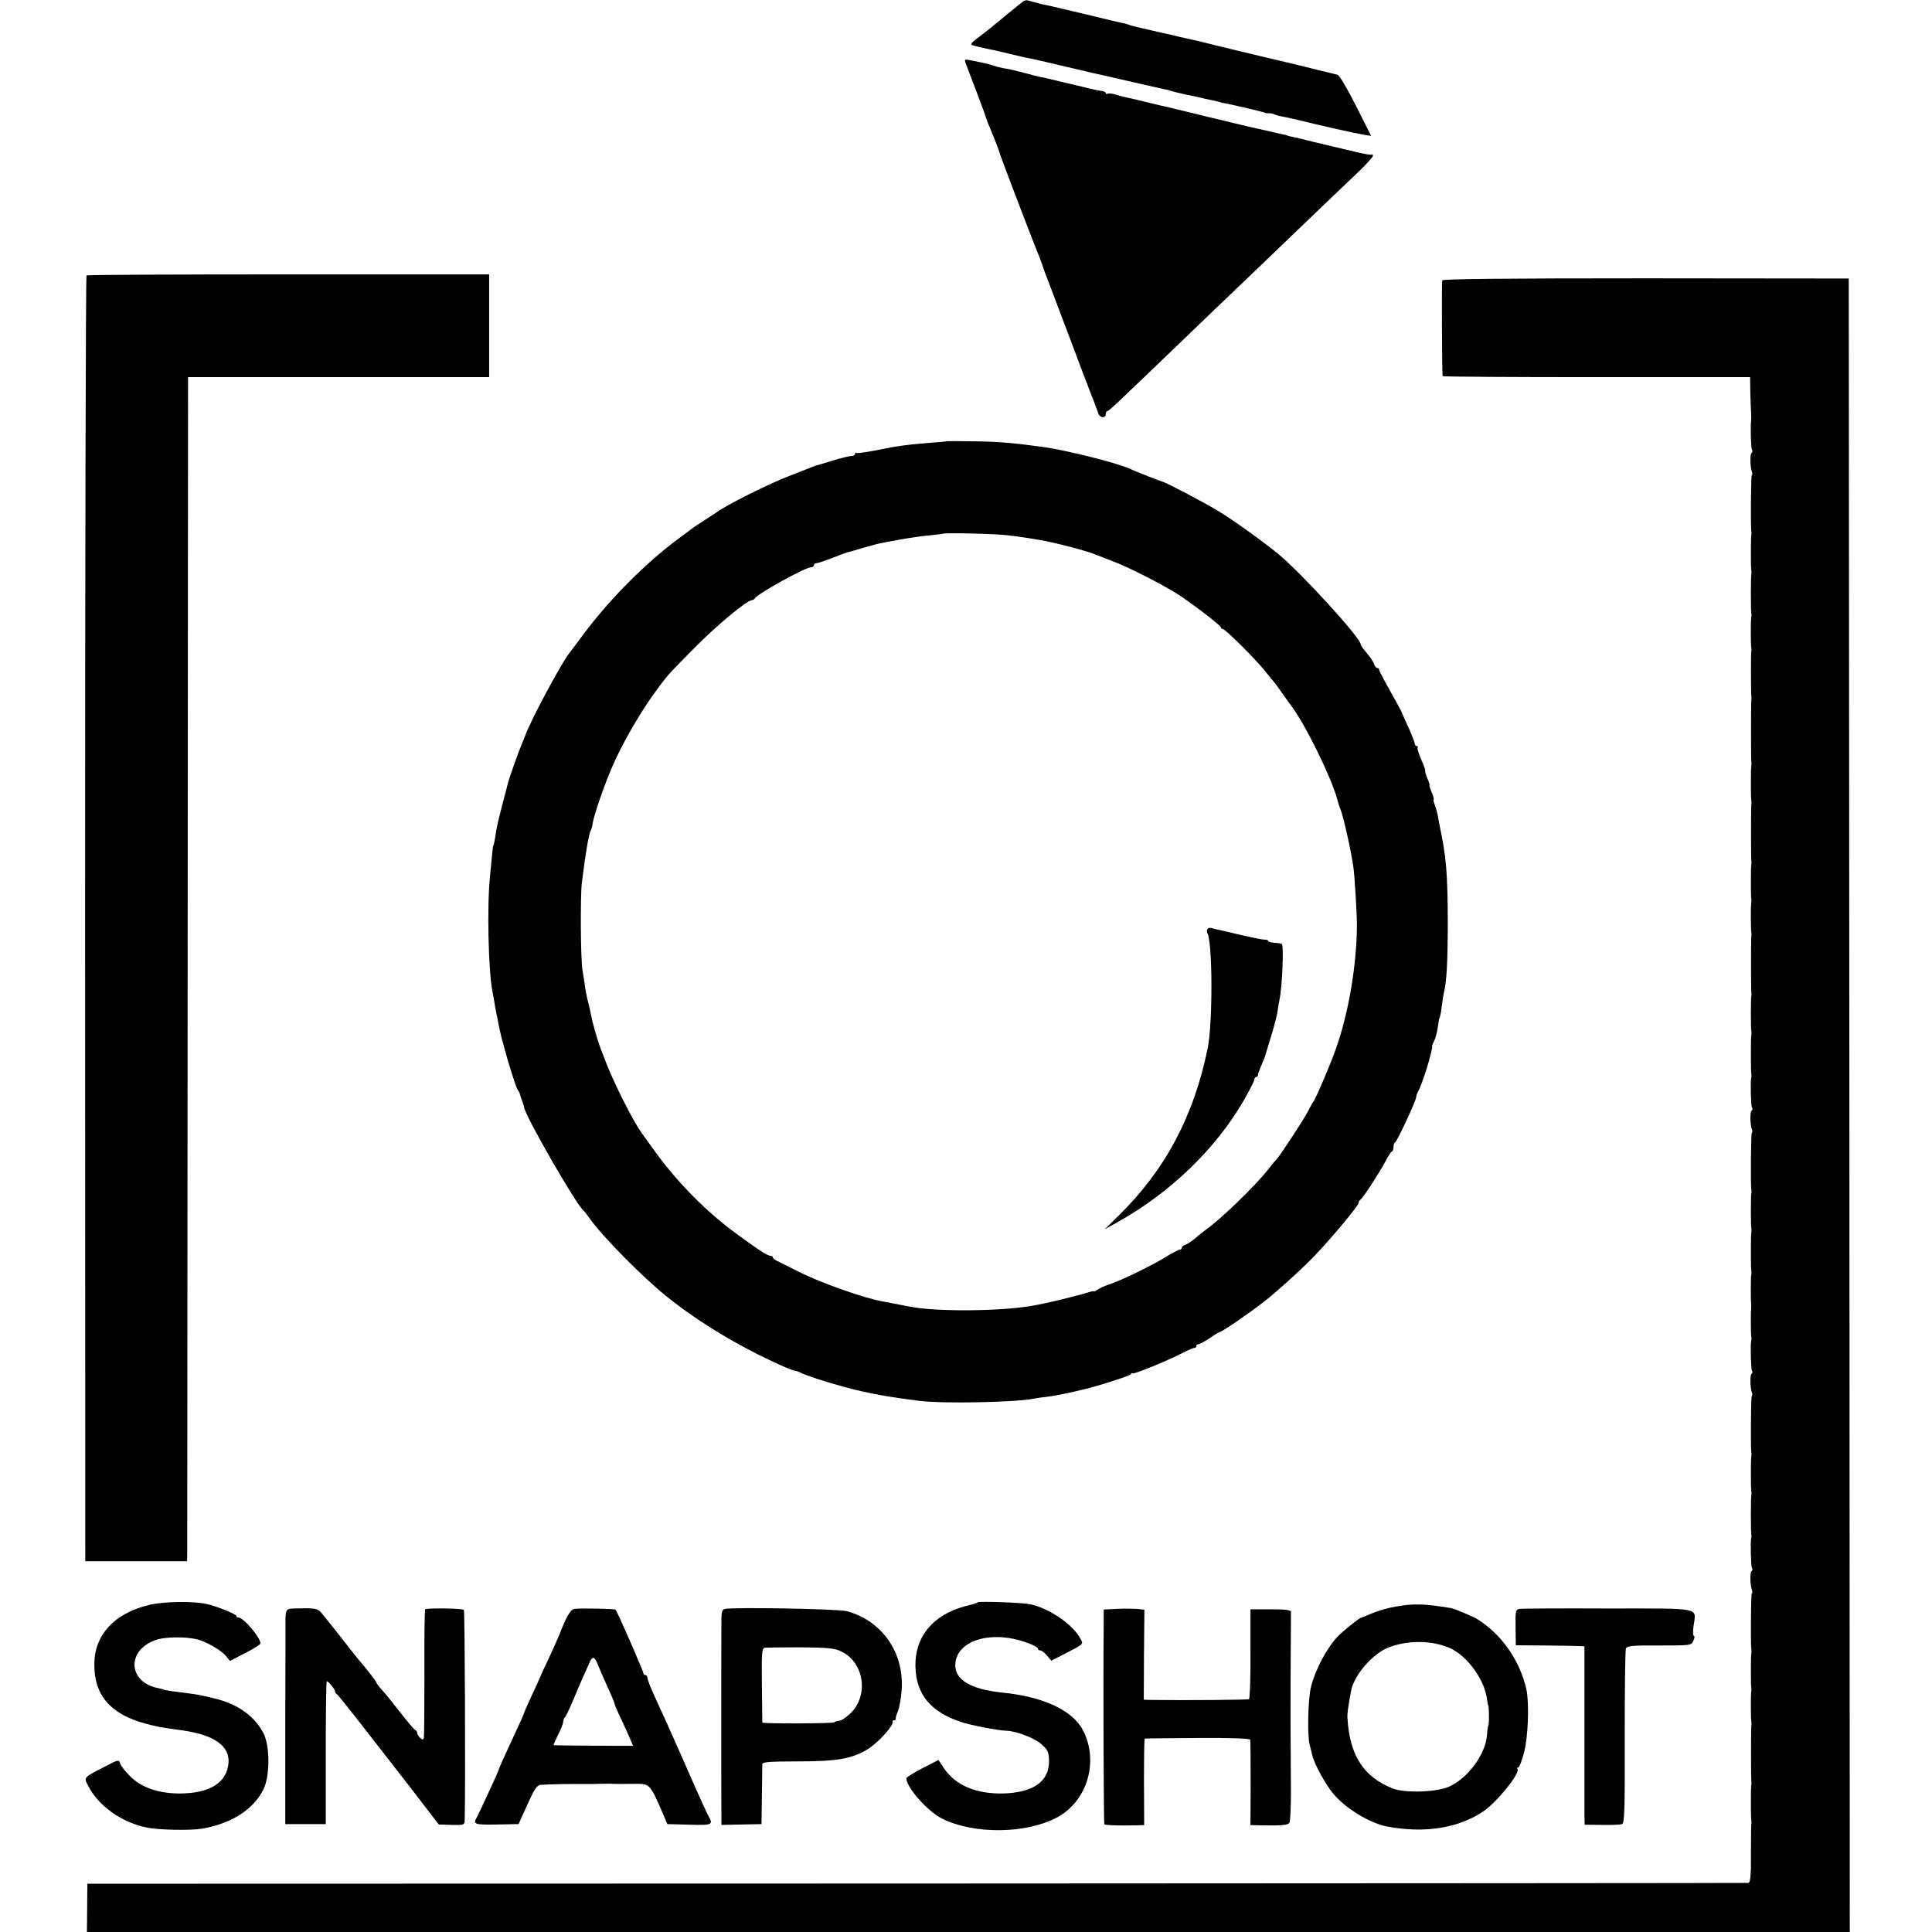
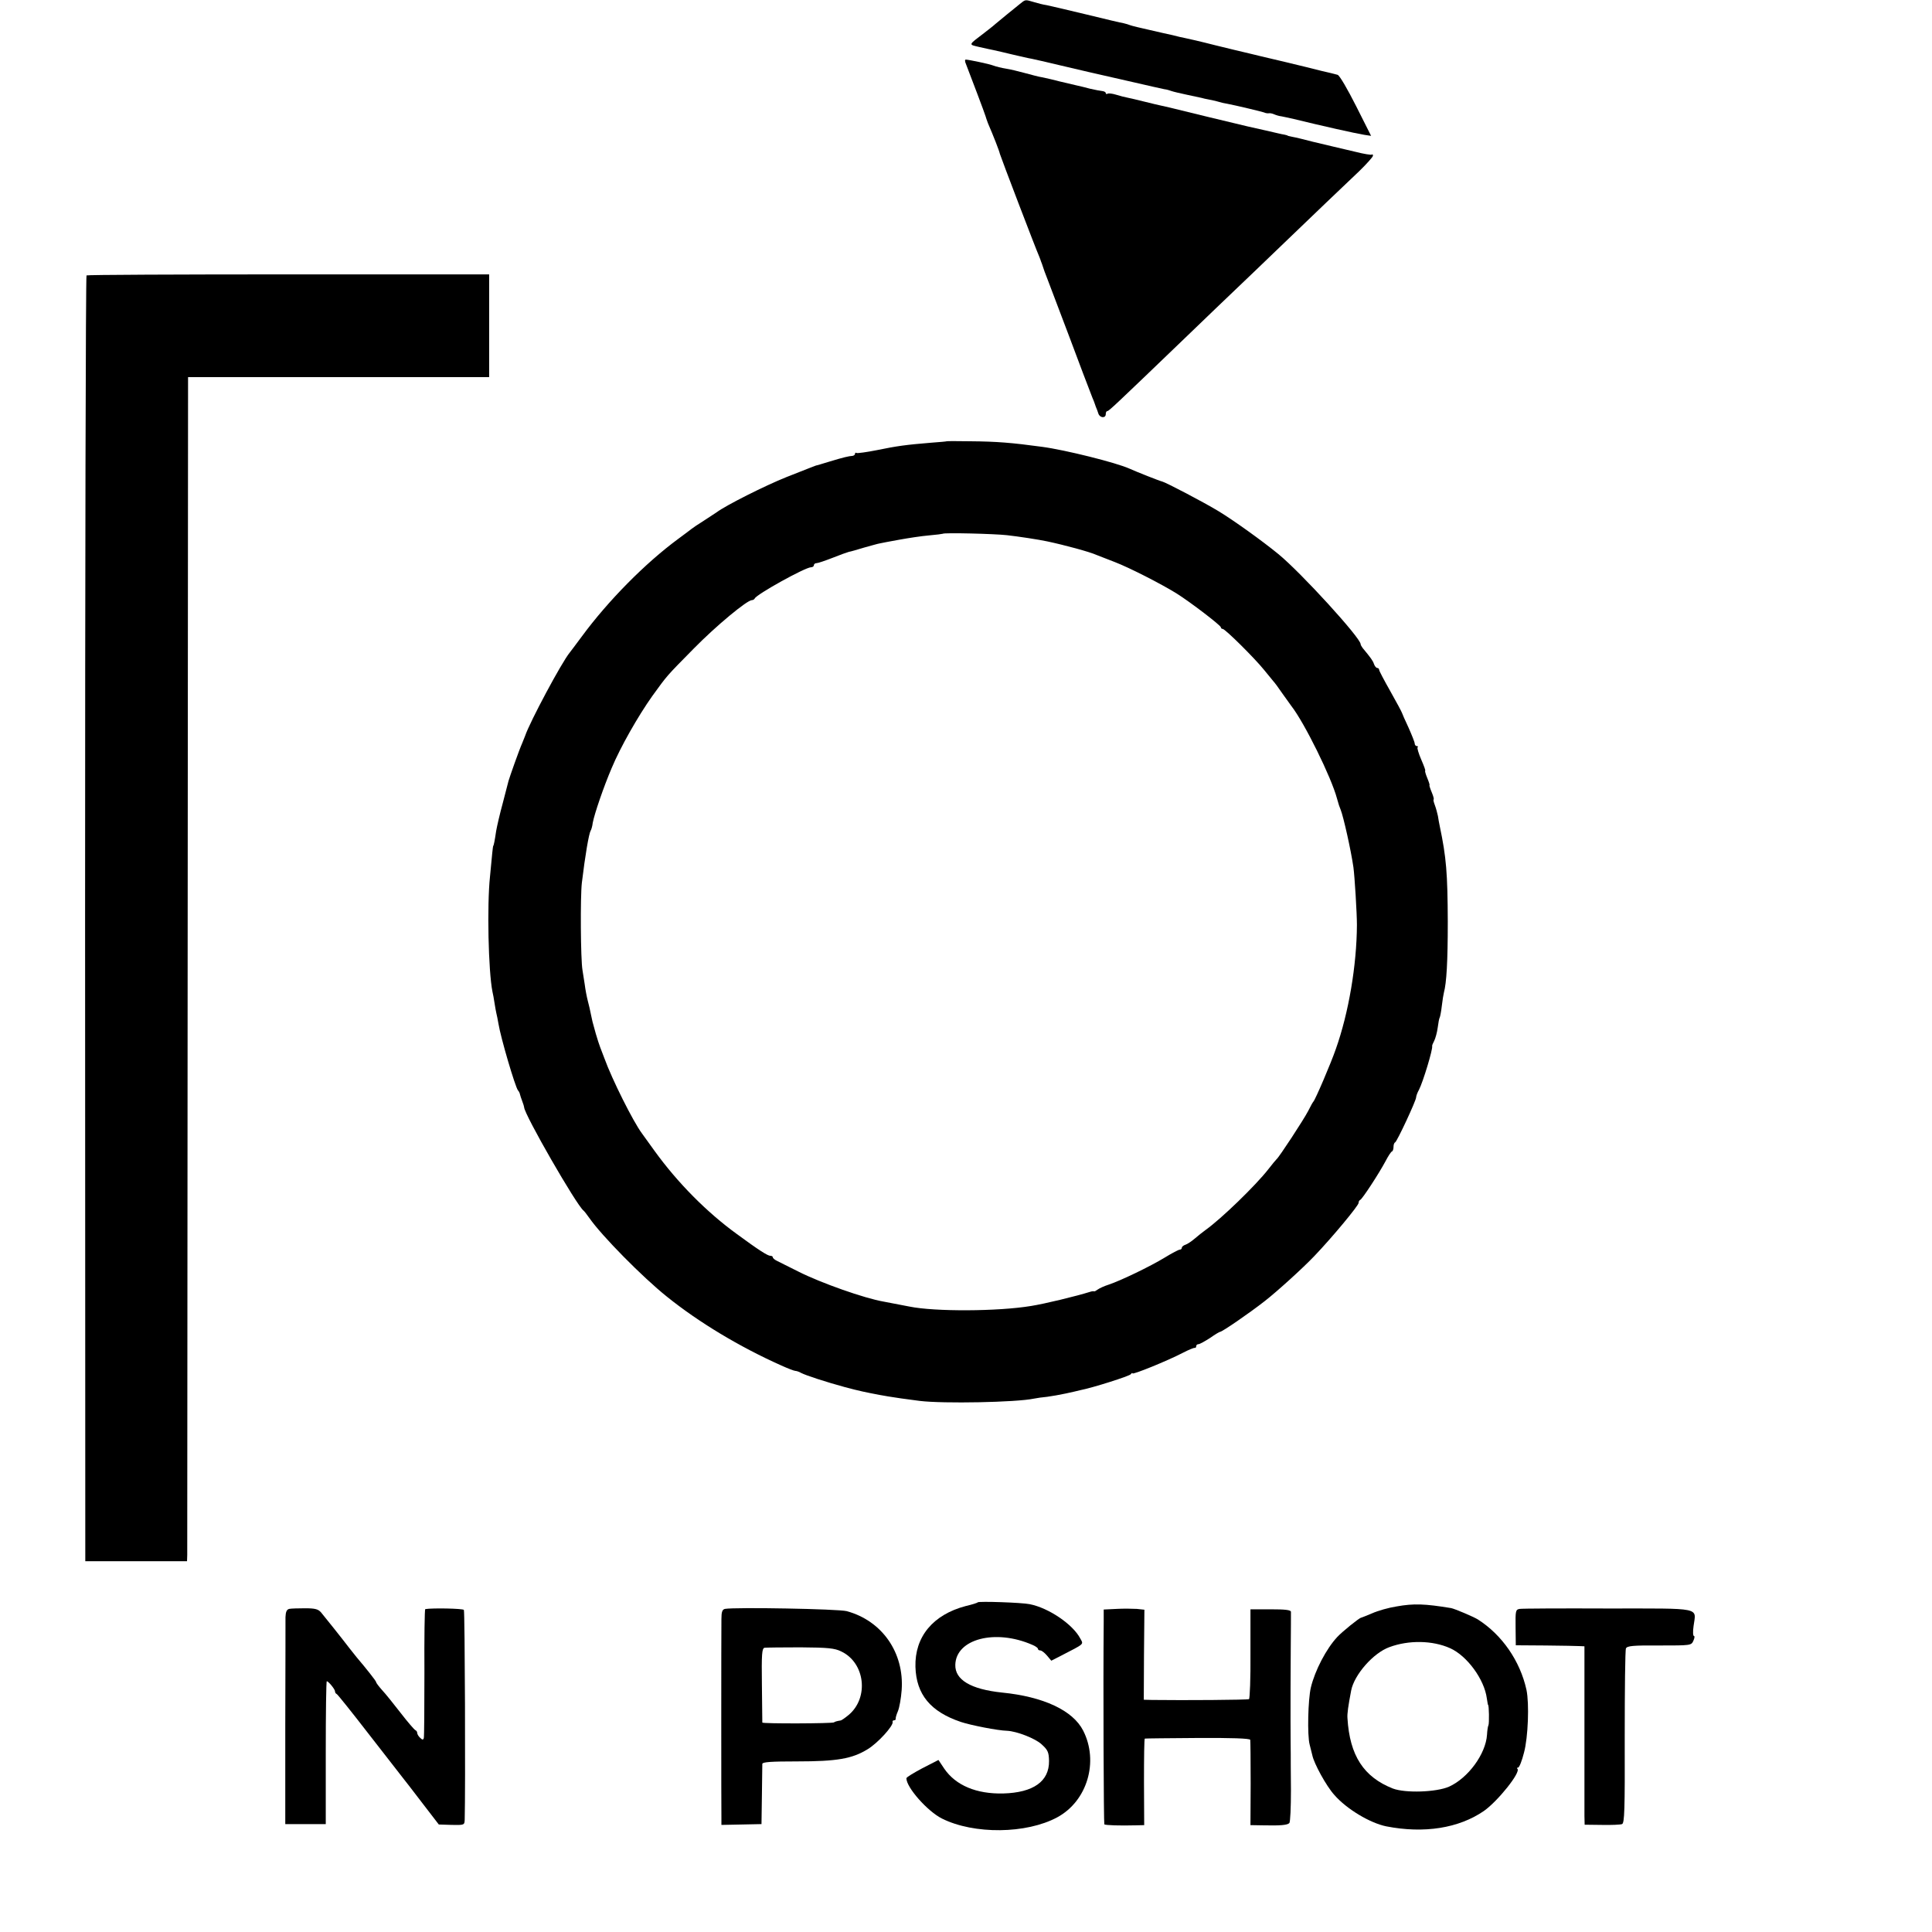
<svg xmlns="http://www.w3.org/2000/svg" version="1.0" width="940pt" height="940pt" viewBox="0 0 940 940" preserveAspectRatio="xMidYMid meet">
  <g transform="translate(0,940) scale(0.1,-0.1)" fill="#000000" stroke="none">
    <path d="M4960 9379 c-14 -11 -40 -33 -58 -47 -18 -15 -44 -36 -57 -47 -12 -11 -38 -31 -56 -45 -80 -61 -78 -56 -23 -69 27 -6 58 -13 69 -15 11 -2 52 -12 90 -21 39 -9 81 -19 95 -21 14 -3 72 -16 130 -30 114 -27 157 -37 360 -83 74 -17 144 -33 155 -35 11 -1 27 -6 35 -9 8 -3 42 -11 75 -18 33 -7 65 -14 70 -15 6 -2 24 -6 40 -9 17 -3 38 -8 47 -11 9 -3 27 -7 40 -9 42 -8 163 -37 178 -42 8 -4 19 -5 24 -4 5 1 16 -1 25 -5 9 -4 25 -9 36 -10 11 -2 38 -8 60 -13 139 -34 295 -69 343 -77 l33 -5 -73 145 c-41 81 -80 149 -90 152 -9 2 -25 7 -35 9 -10 2 -65 15 -123 30 -58 14 -116 28 -129 31 -13 3 -51 12 -85 20 -34 8 -69 17 -79 19 -10 2 -75 18 -145 35 -70 18 -136 33 -147 35 -11 2 -38 8 -60 14 -22 5 -74 16 -115 26 -41 9 -82 19 -90 22 -8 3 -23 8 -33 10 -10 1 -92 21 -183 43 -91 22 -177 42 -192 45 -15 2 -43 9 -62 15 -44 13 -40 13 -70 -11z" />
    <path d="M4700 9088 c21 -54 93 -244 95 -253 1 -5 7 -21 12 -35 26 -60 55 -134 58 -149 4 -15 176 -466 192 -501 3 -8 7 -18 8 -22 2 -5 4 -10 5 -13 1 -3 3 -8 4 -12 1 -5 12 -35 25 -68 87 -230 138 -363 170 -450 21 -55 42 -109 46 -120 5 -11 9 -22 10 -25 1 -3 4 -12 7 -20 4 -8 9 -23 12 -32 7 -22 36 -24 36 -3 0 8 3 15 8 15 7 0 37 28 376 354 103 99 214 206 246 236 32 30 140 134 240 230 183 176 241 231 364 348 36 35 66 69 66 74 0 6 -2 9 -5 6 -3 -3 -40 3 -83 14 -42 10 -88 21 -102 24 -14 3 -59 14 -101 24 -42 11 -87 22 -100 24 -13 3 -24 5 -24 6 0 1 -7 3 -16 5 -10 1 -50 11 -90 20 -41 9 -81 18 -89 20 -27 6 -354 85 -380 92 -14 3 -32 7 -40 9 -9 2 -45 10 -80 19 -36 9 -74 18 -85 20 -11 2 -35 8 -54 14 -19 6 -38 8 -42 5 -5 -3 -9 -1 -9 3 0 5 -8 9 -17 10 -10 1 -36 6 -58 11 -22 6 -51 13 -65 16 -14 3 -52 12 -85 20 -33 9 -71 17 -85 20 -14 2 -52 12 -85 21 -33 9 -71 18 -85 20 -30 5 -50 10 -70 17 -18 7 -118 28 -131 28 -5 0 -5 -9 1 -22z" />
    <path d="M421 8060 c-4 -3 -7 -1411 -7 -3130 l1 -3126 247 0 248 0 1 30 c0 17 1 1313 2 2881 l2 2850 733 0 732 0 0 250 0 250 -976 0 c-537 0 -979 -2 -983 -5z" />
-     <path d="M7017 8036 c-3 -10 -1 -453 2 -466 0 -3 337 -5 749 -5 l747 0 1 -75 c1 -41 3 -86 4 -100 1 -14 1 -29 0 -35 -4 -25 -1 -135 4 -144 4 -5 3 -12 -2 -15 -8 -5 -7 -69 2 -92 3 -7 2 -14 -1 -17 -4 -5 -6 -250 -2 -274 1 -4 1 -12 0 -18 -3 -13 -3 -158 0 -171 1 -5 1 -13 0 -19 -3 -12 -3 -179 0 -191 1 -5 1 -13 -1 -19 -2 -13 -2 -128 0 -140 1 -6 2 -14 1 -20 -3 -12 -2 -209 0 -222 1 -4 1 -12 0 -18 -2 -13 -2 -290 0 -302 1 -4 1 -12 0 -18 -3 -13 -3 -158 0 -171 1 -5 1 -13 0 -19 -2 -12 -2 -260 0 -272 1 -4 1 -12 0 -18 -3 -13 -3 -158 0 -171 1 -5 0 -13 -1 -19 -2 -12 -2 -128 1 -141 1 -5 1 -13 0 -19 -2 -12 -2 -260 0 -272 1 -4 1 -12 0 -18 -3 -13 -3 -158 0 -171 1 -5 1 -13 0 -19 -3 -12 -3 -179 0 -191 1 -5 1 -13 -1 -19 -4 -24 -1 -135 4 -144 4 -5 3 -12 -2 -15 -8 -5 -7 -69 2 -92 3 -7 2 -14 -1 -17 -4 -5 -6 -250 -2 -274 1 -4 1 -12 0 -18 -3 -13 -3 -158 0 -171 1 -5 1 -13 0 -19 -3 -12 -3 -179 0 -191 1 -5 1 -13 -1 -19 -2 -13 -2 -128 0 -140 1 -6 1 -14 0 -20 -2 -12 -2 -128 1 -141 1 -5 1 -13 -1 -19 -4 -24 -1 -135 4 -144 4 -5 3 -12 -2 -15 -8 -5 -7 -69 2 -92 3 -7 2 -14 -1 -17 -4 -5 -6 -250 -2 -274 1 -4 1 -12 0 -18 -3 -13 -3 -158 0 -171 1 -5 1 -13 0 -19 -3 -12 -3 -179 0 -191 1 -5 1 -13 -1 -19 -4 -24 -1 -135 4 -144 4 -5 3 -12 -2 -15 -8 -5 -7 -69 2 -92 3 -7 2 -14 -1 -17 -4 -5 -6 -250 -2 -274 1 -4 1 -12 0 -18 -3 -13 -3 -158 0 -171 1 -5 0 -13 -1 -19 -2 -12 -2 -128 1 -141 1 -5 1 -13 0 -19 -2 -12 -2 -260 0 -272 1 -4 1 -12 0 -18 -3 -13 -3 -158 0 -171 1 -5 1 -13 0 -19 -1 -5 -2 -72 -2 -147 1 -102 -3 -138 -12 -139 -6 -1 -1828 -2 -4047 -3 l-4035 -1 -1 -117 -1 -118 4289 0 4288 0 -2 4023 -3 4022 -987 1 c-685 0 -988 -3 -991 -10z" />
    <path d="M4606 7253 c-1 -1 -35 -4 -76 -7 -122 -10 -166 -16 -263 -36 -50 -10 -95 -16 -99 -14 -5 3 -8 1 -8 -4 0 -5 -6 -9 -12 -10 -18 -1 -44 -7 -113 -28 -33 -10 -62 -19 -65 -19 -7 -2 -33 -13 -143 -56 -103 -41 -296 -138 -341 -172 -6 -4 -33 -22 -61 -40 -27 -17 -54 -35 -60 -40 -5 -4 -34 -26 -64 -48 -163 -120 -342 -302 -469 -474 -28 -38 -56 -75 -60 -80 -39 -47 -194 -337 -217 -405 -1 -3 -7 -18 -14 -35 -16 -36 -61 -164 -67 -185 -2 -8 -15 -57 -28 -108 -14 -51 -28 -112 -32 -135 -7 -48 -12 -72 -14 -72 -1 0 -3 -16 -5 -35 -2 -19 -7 -71 -11 -115 -15 -140 -8 -460 12 -560 3 -11 7 -36 10 -55 3 -19 7 -42 9 -50 2 -8 7 -31 10 -50 11 -69 81 -306 95 -325 5 -5 9 -14 10 -20 1 -5 6 -20 11 -33 5 -13 9 -26 9 -29 0 -34 255 -477 289 -503 4 -3 17 -20 29 -37 60 -86 258 -287 377 -382 154 -124 353 -244 557 -335 31 -14 62 -26 68 -26 5 0 18 -4 28 -10 23 -12 121 -44 213 -69 71 -19 101 -25 169 -38 14 -2 32 -6 40 -7 22 -4 98 -15 155 -22 114 -14 470 -7 555 11 14 3 43 7 65 9 22 3 63 10 90 16 28 6 59 13 70 16 62 12 241 69 247 78 4 6 8 8 8 4 0 -8 170 61 245 100 27 14 53 25 58 24 4 -1 7 3 7 8 0 6 5 10 11 10 6 0 31 14 56 30 24 17 46 30 49 30 10 0 140 89 218 150 59 46 186 161 241 219 87 91 214 244 215 258 0 6 3 13 8 15 10 4 91 128 123 188 13 25 27 47 32 48 4 2 7 12 7 22 0 10 3 20 8 22 9 4 102 203 102 219 0 6 6 23 14 37 20 39 68 198 64 212 -1 3 4 15 10 26 6 12 14 41 17 64 3 23 7 46 10 50 2 4 7 29 10 56 3 27 8 56 10 64 13 48 19 150 19 345 -1 237 -7 313 -39 465 -3 14 -7 36 -9 50 -3 14 -9 37 -15 53 -6 15 -8 27 -6 27 3 0 -1 16 -9 35 -8 19 -13 35 -11 35 2 0 -3 16 -11 35 -8 19 -12 35 -10 35 3 0 -6 24 -19 54 -13 30 -21 57 -18 60 4 3 2 6 -4 6 -5 0 -10 6 -10 13 0 6 -14 41 -30 77 -17 36 -31 68 -32 72 -1 4 -26 51 -56 104 -30 53 -55 100 -55 105 0 5 -4 9 -9 9 -5 0 -12 8 -16 19 -5 16 -16 31 -55 78 -5 7 -10 15 -10 19 0 30 -289 347 -400 438 -78 64 -219 165 -290 208 -74 45 -256 140 -275 145 -11 2 -127 48 -160 63 -64 29 -312 91 -425 106 -147 20 -221 26 -348 27 -63 1 -115 1 -116 0z m294 -457 c54 -6 153 -21 195 -30 85 -18 207 -51 240 -66 11 -4 52 -20 90 -35 70 -27 223 -105 299 -152 67 -42 216 -156 216 -165 0 -4 4 -8 9 -8 12 0 155 -142 201 -199 19 -24 40 -48 45 -55 6 -6 26 -33 45 -61 19 -27 39 -54 43 -60 64 -82 195 -348 222 -450 10 -35 10 -35 18 -55 13 -32 50 -196 62 -280 6 -44 17 -223 17 -280 -1 -196 -40 -428 -103 -605 -23 -67 -100 -247 -109 -255 -3 -3 -14 -23 -25 -45 -21 -41 -142 -226 -154 -235 -3 -3 -22 -25 -41 -50 -61 -78 -228 -240 -304 -294 -15 -11 -39 -30 -54 -43 -15 -13 -35 -26 -44 -29 -10 -3 -18 -10 -18 -15 0 -5 -4 -9 -10 -9 -5 0 -38 -17 -72 -38 -74 -45 -216 -113 -273 -132 -22 -7 -46 -18 -54 -24 -8 -6 -16 -10 -17 -9 -2 1 -9 1 -16 -1 -73 -23 -227 -60 -291 -70 -162 -27 -470 -28 -592 -3 -19 4 -73 14 -125 24 -94 16 -306 91 -415 146 -44 22 -90 45 -102 51 -13 6 -23 14 -23 19 0 4 -5 7 -12 7 -13 0 -57 28 -163 106 -145 105 -288 249 -400 404 -30 41 -58 80 -62 86 -43 58 -145 262 -182 364 -7 19 -17 44 -21 55 -4 11 -14 40 -21 65 -18 63 -17 62 -24 95 -3 17 -10 46 -15 65 -5 19 -12 55 -15 80 -4 25 -9 56 -11 70 -9 52 -11 358 -3 425 16 133 34 239 43 254 3 4 8 21 10 38 8 43 53 175 92 266 42 101 129 254 198 351 74 102 66 93 201 230 110 112 260 236 283 236 6 0 12 4 14 8 8 20 246 152 274 152 8 0 14 5 14 10 0 6 6 10 13 10 7 0 42 12 78 26 35 14 71 27 79 29 8 1 42 11 75 21 33 9 67 19 75 20 8 2 51 10 95 18 44 8 109 18 145 21 35 3 65 7 67 8 5 6 251 0 313 -7z" />
-     <path d="M5875 4880 c-4 -6 -4 -14 -1 -19 26 -42 27 -436 2 -561 -68 -332 -208 -595 -436 -817 l-65 -64 61 34 c257 143 480 358 616 594 28 49 51 94 51 101 0 6 4 12 9 12 4 0 8 4 8 9 0 5 8 26 17 47 9 22 17 41 18 44 0 3 13 43 27 90 15 47 29 103 33 124 3 21 7 48 10 60 13 58 22 263 12 273 -2 2 -18 5 -36 6 -17 1 -31 5 -31 9 0 4 -8 7 -17 6 -10 0 -58 10 -108 21 -49 12 -101 24 -115 27 -14 2 -30 7 -37 9 -7 2 -15 0 -18 -5z" />
-     <path d="M724 1591 c-168 -41 -264 -145 -265 -287 -2 -151 78 -244 248 -290 62 -16 64 -17 187 -34 148 -22 223 -75 218 -155 -7 -100 -94 -153 -247 -151 -99 2 -178 30 -230 82 -24 23 -46 51 -50 63 -6 21 -8 21 -78 -16 -103 -53 -100 -49 -77 -94 49 -95 161 -175 280 -200 61 -13 215 -16 275 -6 146 26 252 96 299 196 30 66 29 208 -2 268 -44 84 -125 142 -237 169 -64 16 -78 19 -165 30 -57 7 -85 12 -85 14 0 1 -10 3 -23 6 -155 29 -157 193 -4 238 45 12 131 13 187 1 43 -9 124 -55 145 -83 l19 -23 70 36 c39 20 74 41 77 47 11 18 -79 128 -106 128 -6 0 -10 3 -10 8 0 8 -100 49 -145 58 -69 15 -211 12 -281 -5z" />
    <path d="M4757 1604 c-2 -3 -28 -11 -58 -18 -160 -42 -249 -150 -245 -296 4 -134 73 -218 221 -268 48 -16 180 -42 225 -43 46 -2 137 -37 168 -66 31 -28 35 -39 36 -81 1 -99 -76 -154 -223 -158 -130 -3 -231 39 -287 121 l-28 42 -78 -40 c-43 -23 -78 -44 -78 -49 0 -45 103 -161 173 -196 156 -78 411 -75 561 6 146 79 203 271 126 422 -50 98 -193 165 -395 185 -152 16 -229 62 -227 135 3 126 195 176 375 97 15 -6 27 -15 27 -19 0 -5 5 -8 11 -8 7 0 21 -11 33 -25 l21 -25 45 23 c120 62 112 55 96 85 -36 69 -154 149 -246 167 -38 8 -247 15 -253 9z" />
    <path d="M6795 1584 c-39 -6 -91 -21 -118 -33 -26 -11 -51 -21 -55 -22 -9 -1 -92 -68 -116 -94 -53 -57 -108 -162 -128 -245 -14 -58 -18 -234 -6 -278 5 -19 11 -43 13 -52 8 -40 68 -150 107 -193 60 -69 174 -137 253 -153 184 -36 353 -9 475 75 68 48 180 188 163 205 -4 3 -2 6 3 6 6 0 19 33 29 73 20 74 26 238 12 305 -31 141 -119 268 -237 343 -21 13 -113 52 -130 55 -128 21 -181 23 -265 8z m260 -203 c83 -37 167 -152 179 -244 3 -18 5 -32 6 -32 5 0 6 -91 2 -99 -3 -5 -6 -26 -7 -46 -6 -94 -92 -211 -185 -253 -62 -27 -212 -32 -273 -9 -142 56 -210 160 -221 342 -2 22 4 61 18 135 15 77 108 183 186 211 94 35 210 33 295 -5z" />
    <path d="M1407 1572 c-12 -3 -17 -14 -18 -40 0 -20 0 -255 -1 -522 l0 -485 99 0 98 0 0 348 c0 191 2 347 5 347 8 0 40 -39 40 -49 0 -5 3 -11 8 -13 4 -1 75 -90 157 -196 83 -107 157 -202 165 -212 8 -10 51 -65 95 -123 l80 -104 63 -2 c61 -1 62 -1 63 26 4 145 1 1012 -4 1020 -4 7 -153 10 -188 4 -3 -1 -5 -139 -4 -308 0 -170 -1 -314 -3 -320 -3 -9 -7 -9 -18 2 -8 7 -14 18 -14 23 0 6 -4 12 -9 14 -5 2 -37 39 -71 83 -34 44 -75 95 -91 112 -16 18 -29 35 -29 39 0 5 -49 67 -95 121 -5 6 -21 26 -35 44 -35 46 -118 150 -138 174 -14 16 -29 20 -78 20 -33 0 -68 -1 -77 -3z" />
-     <path d="M2795 1572 c-19 -3 -39 -36 -72 -122 -8 -19 -30 -69 -49 -110 -20 -41 -39 -84 -44 -95 -4 -11 -24 -55 -44 -97 -20 -43 -36 -80 -36 -82 0 -2 -17 -42 -39 -88 -65 -140 -84 -183 -86 -193 -4 -12 -92 -203 -105 -227 -20 -34 -11 -37 97 -35 l106 2 43 95 c35 78 47 95 66 96 47 3 138 5 226 4 9 0 37 0 62 1 25 1 51 1 58 0 11 -1 67 -1 127 0 51 0 61 -10 102 -103 l40 -93 107 -3 c114 -3 118 -1 91 46 -8 15 -41 88 -74 162 -32 74 -71 162 -86 195 -15 33 -33 74 -40 90 -8 17 -32 70 -54 118 -23 49 -41 95 -41 103 0 8 -4 14 -10 14 -5 0 -10 4 -10 10 0 10 -127 300 -135 308 -5 5 -170 8 -200 4z m115 -274 c7 -18 28 -66 46 -106 19 -41 34 -77 34 -81 0 -4 9 -25 19 -47 18 -37 71 -155 71 -158 0 -1 -384 1 -387 3 -1 0 9 23 22 50 14 27 25 55 25 63 0 8 4 18 9 23 5 6 21 39 36 75 15 36 36 85 47 110 11 25 27 60 35 78 16 37 25 35 43 -10z" />
    <path d="M3527 1572 c-13 -3 -17 -15 -17 -50 -1 -63 -1 -928 0 -969 l0 -32 98 2 97 2 2 140 c1 77 2 146 2 153 1 9 42 12 169 12 195 0 268 13 343 59 50 30 127 115 122 133 -2 4 2 8 7 8 5 0 9 3 8 8 -1 4 4 21 11 37 7 17 15 62 18 102 13 182 -95 337 -267 384 -41 11 -544 20 -593 11z m566 -207 c116 -55 136 -225 36 -309 -17 -14 -35 -27 -40 -27 -14 -2 -29 -6 -31 -9 -6 -6 -348 -7 -349 -1 0 3 -1 86 -2 183 -2 151 0 178 13 181 8 1 87 2 175 2 133 -1 166 -4 198 -20z" />
    <path d="M5433 1572 l-63 -3 0 -62 c-3 -311 0 -980 3 -983 4 -5 77 -7 153 -5 l41 1 -1 210 c0 116 1 211 4 211 3 1 119 2 257 3 162 1 254 -2 256 -9 1 -5 2 -101 2 -212 l-1 -203 60 -1 c85 -2 120 1 129 11 5 4 8 77 8 161 -1 85 -1 163 -1 174 0 11 -1 85 -1 165 0 175 0 131 1 340 1 96 1 181 1 188 -1 9 -28 12 -99 12 l-98 0 0 -216 c1 -119 -3 -218 -7 -221 -6 -4 -316 -6 -472 -4 l-40 1 1 219 2 219 -37 4 c-20 1 -64 2 -98 0z" />
    <path d="M7394 1572 c-20 -3 -21 -9 -20 -90 l1 -87 145 -1 c80 -1 155 -2 167 -3 l22 -1 0 -392 c0 -216 0 -412 0 -434 l1 -42 84 -1 c46 -1 90 1 98 4 12 5 14 67 13 423 0 229 2 424 6 432 6 12 34 15 162 14 153 0 156 0 166 23 6 13 7 23 3 23 -5 0 -6 22 -2 49 12 92 48 85 -416 85 -225 1 -419 0 -430 -2z" />
  </g>
</svg>